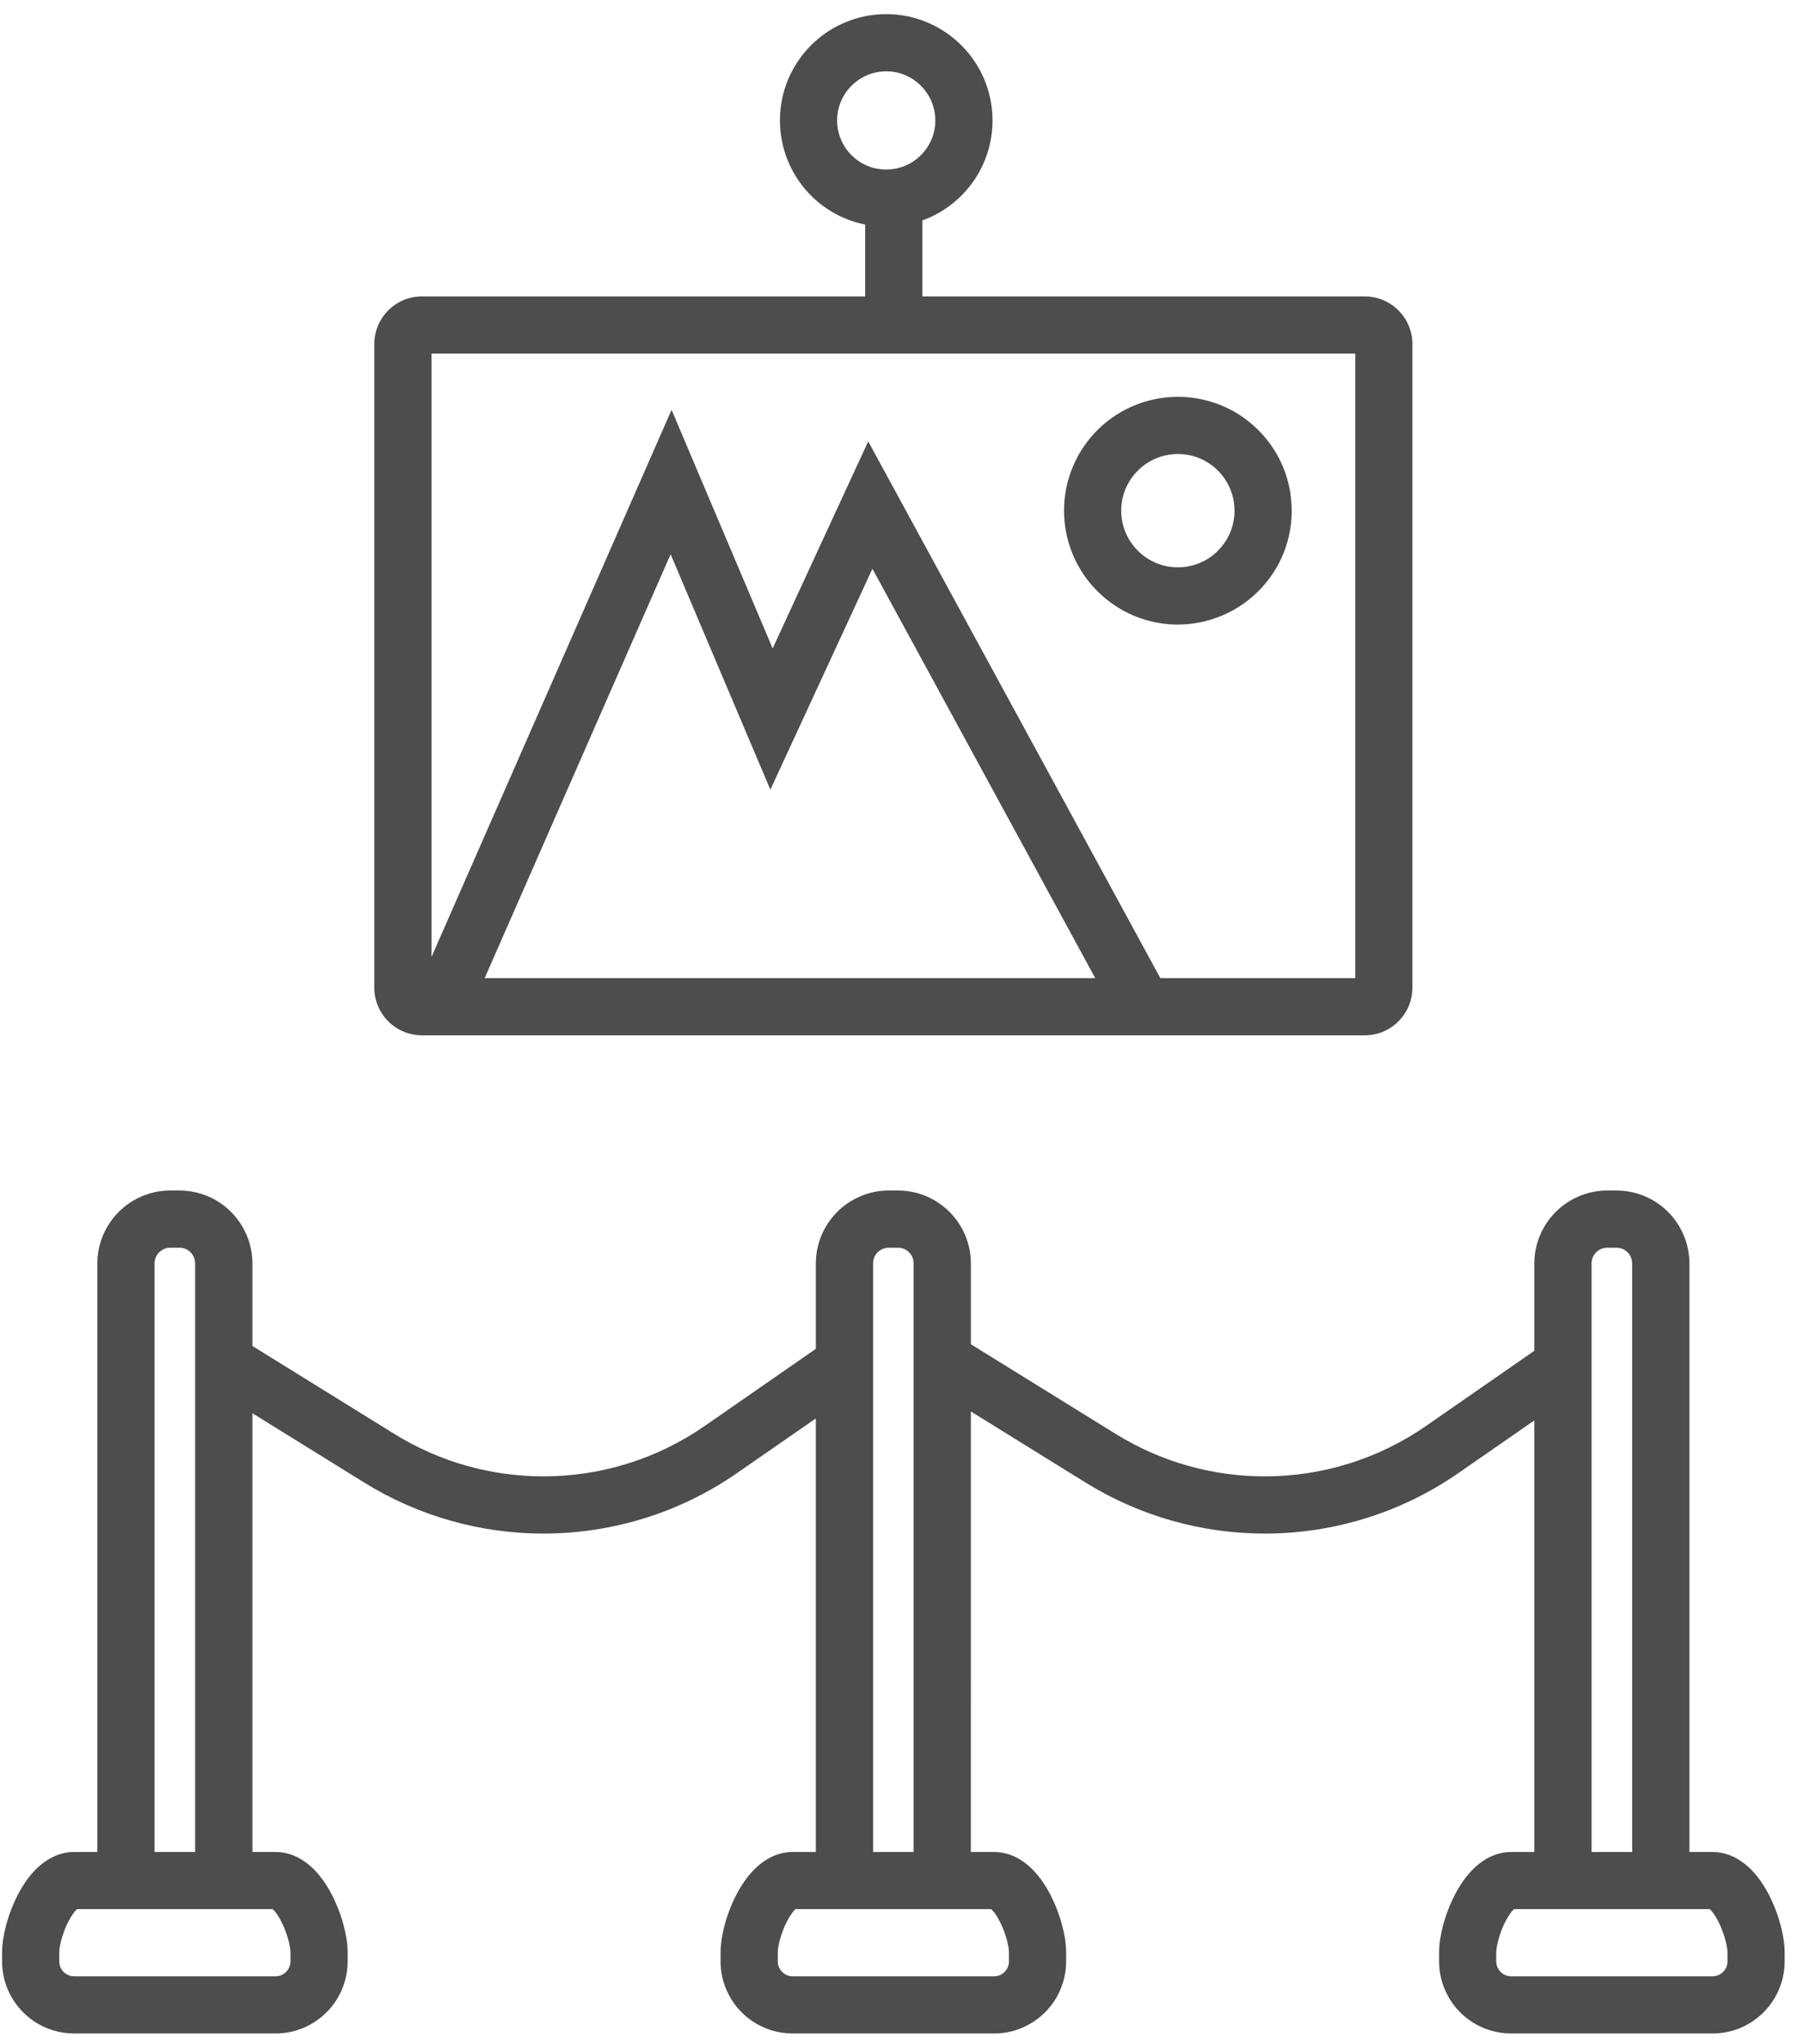
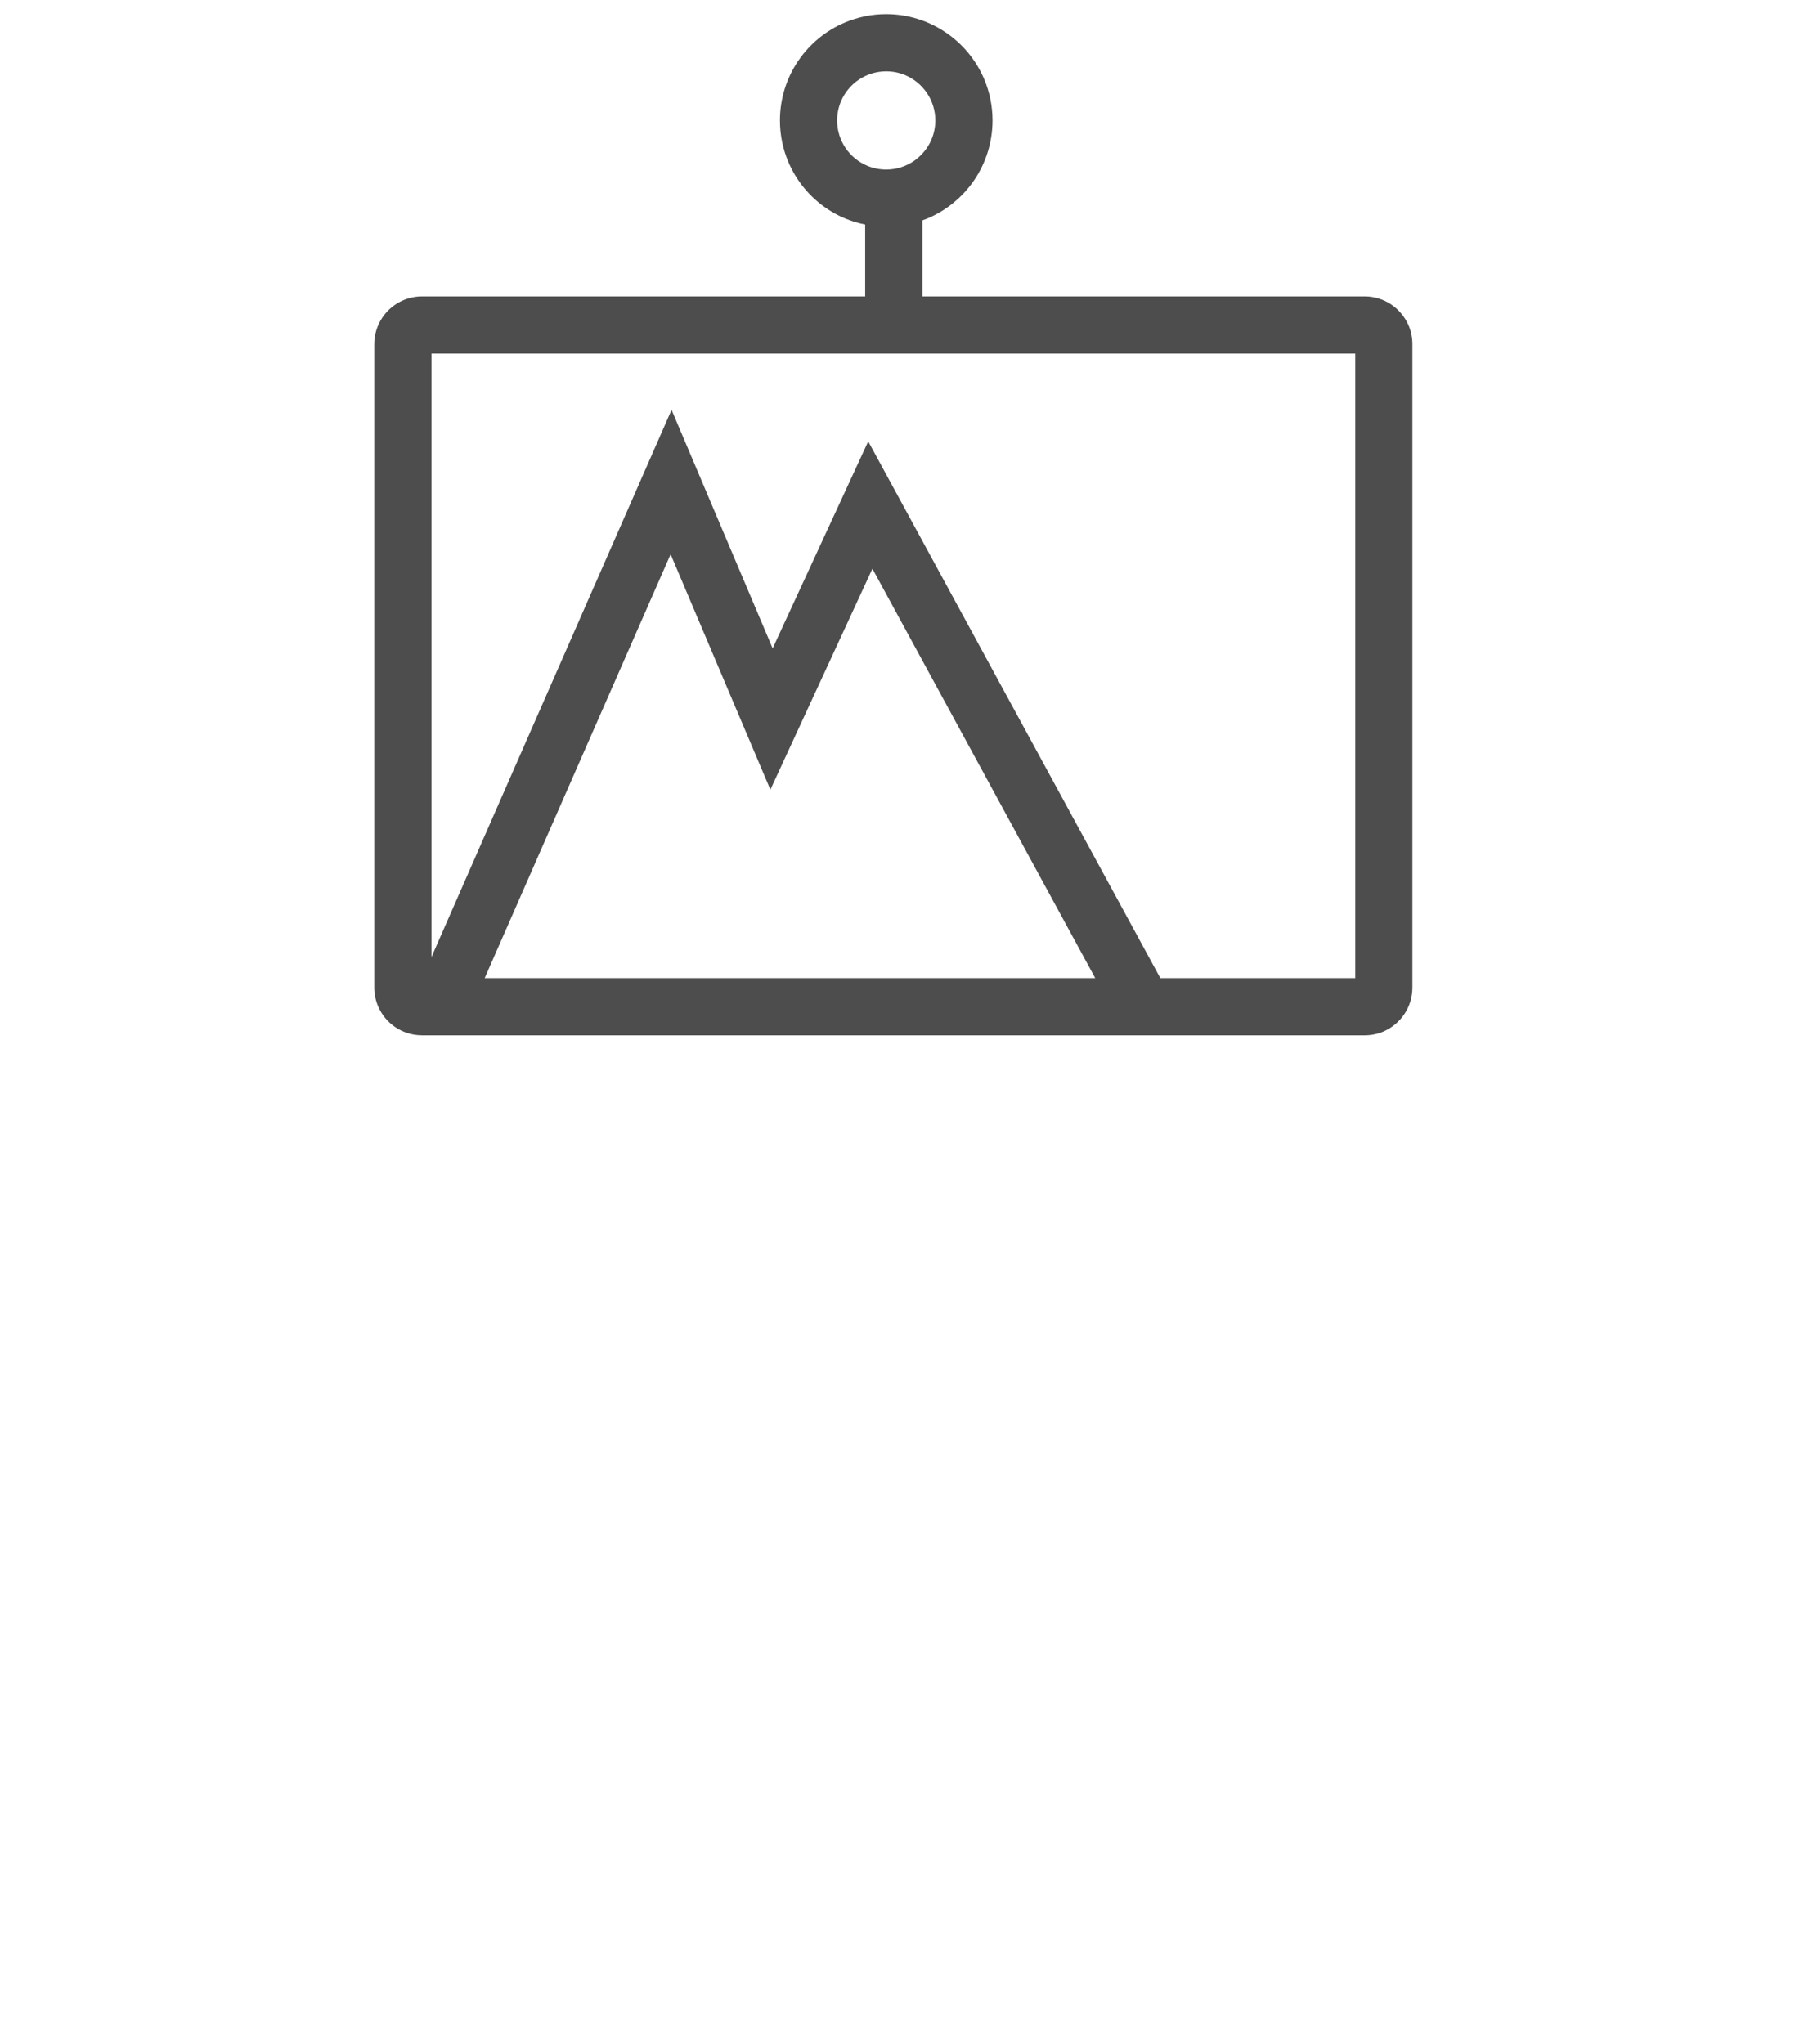
<svg xmlns="http://www.w3.org/2000/svg" width="165" height="187" viewBox="0 0 165 187">
  <g id="Group">
-     <path id="Path" fill="#4d4d4d" stroke="none" d="M 3.091 184.887 C 4.141 185.599 5.424 186.016 6.778 186.016 L 25.206 186.016 C 26.106 186.016 26.981 185.833 27.772 185.495 C 28.956 184.991 29.955 184.162 30.668 183.112 C 31.376 182.062 31.797 180.787 31.797 179.424 L 31.797 178.612 C 31.797 178.167 31.755 177.729 31.68 177.292 C 31.555 176.521 31.347 175.737 31.064 174.95 C 30.847 174.362 30.593 173.775 30.289 173.2 C 30.06 172.779 29.805 172.354 29.518 171.955 C 29.072 171.354 28.56 170.775 27.868 170.296 C 27.527 170.05 27.135 169.838 26.685 169.671 C 26.239 169.513 25.731 169.413 25.206 169.413 L 23.085 169.413 L 23.085 129.279 L 33.314 135.62 C 38.342 138.736 44.029 140.286 49.704 140.286 C 55.912 140.286 62.115 138.432 67.431 134.737 L 74.618 129.754 L 74.618 169.413 L 72.493 169.413 C 71.781 169.413 71.11 169.596 70.56 169.867 C 70.077 170.101 69.664 170.392 69.31 170.708 C 68.685 171.259 68.215 171.875 67.806 172.517 C 67.206 173.492 66.756 174.533 66.431 175.562 C 66.273 176.075 66.148 176.587 66.056 177.091 C 65.965 177.6 65.906 178.1 65.906 178.612 L 65.906 179.424 C 65.906 180.329 66.09 181.204 66.427 181.991 C 66.927 183.178 67.756 184.178 68.806 184.887 C 69.856 185.599 71.139 186.016 72.493 186.016 L 90.925 186.016 C 91.825 186.016 92.7 185.833 93.487 185.495 C 94.671 184.991 95.679 184.162 96.387 183.112 C 97.091 182.062 97.512 180.787 97.512 179.424 L 97.512 178.612 C 97.512 178.167 97.47 177.729 97.4 177.292 C 97.27 176.521 97.066 175.737 96.779 174.95 C 96.566 174.362 96.312 173.775 96.008 173.2 C 95.779 172.779 95.525 172.354 95.233 171.955 C 94.796 171.354 94.279 170.775 93.587 170.296 C 93.246 170.05 92.85 169.838 92.404 169.671 C 91.954 169.513 91.45 169.413 90.925 169.413 L 88.796 169.413 L 88.8 129.117 L 99.291 135.62 C 104.32 138.736 110.003 140.286 115.677 140.286 C 121.889 140.286 128.093 138.432 133.413 134.737 L 140.333 129.937 L 140.333 169.413 L 138.217 169.413 C 137.5 169.413 136.829 169.596 136.279 169.867 C 135.792 170.101 135.384 170.392 135.025 170.708 C 134.409 171.259 133.93 171.875 133.526 172.517 C 132.921 173.492 132.476 174.533 132.151 175.562 C 131.988 176.075 131.863 176.587 131.776 177.091 C 131.68 177.6 131.626 178.1 131.626 178.612 L 131.626 179.424 C 131.626 180.329 131.809 181.204 132.146 181.991 C 132.646 183.178 133.475 184.178 134.525 184.887 C 135.575 185.599 136.854 186.016 138.217 186.016 L 156.64 186.016 C 157.54 186.016 158.415 185.833 159.207 185.495 C 160.394 184.991 161.39 184.162 162.102 183.112 C 162.81 182.062 163.231 180.787 163.231 179.424 L 163.231 178.612 C 163.231 178.167 163.19 177.729 163.115 177.292 C 162.99 176.521 162.781 175.737 162.498 174.95 C 162.281 174.362 162.027 173.775 161.723 173.2 C 161.498 172.779 161.24 172.354 160.952 171.955 C 160.511 171.354 159.994 170.775 159.302 170.296 C 158.961 170.05 158.565 169.838 158.119 169.671 C 157.673 169.513 157.165 169.413 156.64 169.413 L 154.52 169.413 L 154.52 115.572 C 154.52 114.664 154.332 113.78 153.99 112.976 C 153.482 111.776 152.64 110.76 151.574 110.039 C 150.516 109.322 149.212 108.901 147.841 108.901 L 147.012 108.901 C 146.099 108.901 145.212 109.089 144.416 109.431 C 143.212 109.935 142.2 110.781 141.483 111.843 C 140.758 112.905 140.333 114.201 140.333 115.572 L 140.333 123.567 L 130.43 130.441 C 126.001 133.512 120.847 135.053 115.677 135.053 C 110.961 135.053 106.232 133.766 102.045 131.17 L 88.8 122.967 L 88.8 115.572 C 88.8 114.664 88.613 113.78 88.271 112.976 C 87.763 111.776 86.921 110.76 85.855 110.039 C 84.792 109.322 83.497 108.901 82.126 108.901 L 81.297 108.901 C 80.384 108.901 79.497 109.089 78.697 109.431 C 77.493 109.935 76.481 110.781 75.764 111.843 C 75.043 112.905 74.618 114.201 74.618 115.572 L 74.618 123.388 L 64.457 130.441 C 60.028 133.512 54.87 135.053 49.704 135.053 C 44.979 135.053 40.255 133.766 36.067 131.17 L 23.085 123.125 L 23.085 115.572 C 23.085 114.664 22.898 113.78 22.556 112.976 C 22.048 111.776 21.206 110.76 20.14 110.039 C 19.081 109.322 17.777 108.901 16.407 108.901 L 15.578 108.901 C 14.665 108.901 13.778 109.089 12.978 109.431 C 11.778 109.935 10.766 110.781 10.049 111.843 C 9.324 112.905 8.903 114.201 8.903 115.572 L 8.903 169.413 L 6.778 169.413 C 6.066 169.413 5.395 169.596 4.845 169.867 C 4.358 170.101 3.949 170.392 3.591 170.708 C 2.97 171.259 2.491 171.875 2.091 172.517 C 1.483 173.492 1.041 174.533 0.716 175.562 C 0.558 176.075 0.429 176.587 0.341 177.091 C 0.246 177.6 0.191 178.1 0.191 178.612 L 0.191 179.424 C 0.191 180.329 0.375 181.204 0.712 181.991 C 1.212 183.178 2.041 184.178 3.091 184.887 M 156.386 174.642 L 156.469 174.729 C 156.615 174.879 156.815 175.15 157.007 175.487 C 157.298 175.992 157.569 176.637 157.744 177.237 C 157.836 177.529 157.898 177.825 157.944 178.066 C 157.986 178.308 158.003 178.508 158.003 178.612 L 158.003 179.424 C 158.003 179.62 157.961 179.791 157.894 179.954 C 157.79 180.191 157.615 180.404 157.398 180.554 C 157.178 180.704 156.932 180.787 156.64 180.787 L 138.217 180.787 C 138.021 180.787 137.846 180.745 137.688 180.679 C 137.446 180.579 137.233 180.404 137.088 180.183 C 136.938 179.962 136.854 179.716 136.85 179.424 L 136.85 178.612 C 136.85 178.521 136.867 178.337 136.9 178.116 C 136.967 177.733 137.092 177.229 137.275 176.733 C 137.408 176.358 137.571 175.992 137.746 175.667 C 137.879 175.425 138.013 175.204 138.138 175.033 C 138.267 174.846 138.396 174.717 138.471 174.642 L 142.954 174.642 L 151.899 174.642 Z M 145.683 115.014 C 145.791 114.759 145.974 114.53 146.212 114.376 C 146.441 114.222 146.708 114.134 147.012 114.134 L 147.841 114.134 C 148.045 114.134 148.233 114.172 148.403 114.243 C 148.658 114.351 148.882 114.539 149.037 114.768 C 149.195 115.005 149.282 115.268 149.282 115.572 L 149.282 169.413 L 145.57 169.413 L 145.57 115.572 C 145.57 115.368 145.608 115.188 145.683 115.014 M 90.667 174.642 C 90.692 174.667 90.717 174.691 90.75 174.729 C 90.896 174.879 91.1 175.15 91.292 175.487 C 91.583 175.992 91.854 176.637 92.029 177.237 C 92.117 177.529 92.183 177.825 92.229 178.066 C 92.267 178.308 92.283 178.508 92.283 178.612 L 92.283 179.424 C 92.279 179.62 92.242 179.791 92.179 179.954 C 92.071 180.191 91.896 180.404 91.683 180.554 C 91.463 180.704 91.213 180.787 90.925 180.787 L 72.493 180.787 C 72.302 180.787 72.127 180.745 71.968 180.679 C 71.731 180.579 71.518 180.404 71.373 180.183 C 71.223 179.962 71.139 179.716 71.139 179.424 L 71.139 178.612 C 71.135 178.521 71.152 178.337 71.185 178.116 C 71.248 177.733 71.377 177.229 71.56 176.733 C 71.689 176.358 71.856 175.992 72.031 175.667 C 72.16 175.425 72.293 175.204 72.423 175.033 C 72.552 174.846 72.677 174.717 72.756 174.642 L 77.235 174.642 L 86.184 174.642 Z M 79.964 115.014 C 80.072 114.759 80.255 114.53 80.493 114.376 C 80.726 114.222 80.988 114.134 81.297 114.134 L 82.126 114.134 C 82.33 114.134 82.513 114.172 82.684 114.243 C 82.942 114.351 83.167 114.539 83.322 114.768 C 83.48 115.005 83.563 115.268 83.563 115.572 L 83.563 169.413 L 79.855 169.413 L 79.855 115.572 C 79.855 115.368 79.893 115.188 79.964 115.014 M 14.249 115.014 C 14.353 114.759 14.54 114.53 14.778 114.376 C 15.007 114.222 15.273 114.134 15.578 114.134 L 16.407 114.134 C 16.611 114.134 16.798 114.172 16.965 114.243 C 17.227 114.351 17.444 114.539 17.602 114.768 C 17.761 115.005 17.848 115.268 17.848 115.572 L 17.848 169.413 L 14.136 169.413 L 14.136 115.572 C 14.136 115.368 14.174 115.188 14.249 115.014 M 5.42 178.612 C 5.42 178.521 5.433 178.337 5.466 178.116 C 5.528 177.733 5.658 177.229 5.841 176.733 C 5.97 176.358 6.137 175.992 6.312 175.667 C 6.445 175.425 6.578 175.204 6.703 175.033 C 6.833 174.846 6.958 174.717 7.037 174.642 L 11.52 174.642 L 20.465 174.642 L 24.948 174.642 C 24.977 174.667 25.002 174.691 25.035 174.729 C 25.181 174.879 25.385 175.15 25.573 175.487 C 25.864 175.992 26.135 176.637 26.31 177.237 C 26.402 177.529 26.464 177.825 26.51 178.066 C 26.552 178.308 26.568 178.508 26.568 178.612 L 26.568 179.424 C 26.564 179.62 26.527 179.791 26.456 179.954 C 26.356 180.191 26.181 180.404 25.964 180.554 C 25.743 180.704 25.493 180.787 25.206 180.787 L 6.778 180.787 C 6.587 180.787 6.412 180.745 6.253 180.679 C 6.012 180.579 5.799 180.404 5.649 180.183 C 5.503 179.962 5.424 179.716 5.42 179.424 Z" />
-     <path id="path1" fill="#4d4d4d" stroke="none" d="M 117.327 42.659 C 116.535 40.788 115.214 39.201 113.556 38.076 C 111.898 36.959 109.881 36.301 107.732 36.301 C 106.302 36.301 104.923 36.593 103.678 37.122 C 101.803 37.909 100.224 39.23 99.099 40.888 C 97.974 42.55 97.32 44.567 97.32 46.717 C 97.32 48.142 97.612 49.521 98.141 50.766 C 98.932 52.641 100.249 54.224 101.911 55.349 C 103.565 56.47 105.586 57.132 107.732 57.132 C 109.165 57.132 110.54 56.833 111.789 56.303 C 113.66 55.512 115.243 54.199 116.368 52.541 C 117.489 50.883 118.147 48.862 118.143 46.717 C 118.143 45.284 117.856 43.904 117.327 42.659 M 112.51 48.729 C 112.119 49.654 111.46 50.45 110.631 51.012 C 109.798 51.575 108.815 51.896 107.732 51.896 C 107.007 51.896 106.332 51.754 105.719 51.491 C 104.79 51.1 103.994 50.437 103.436 49.608 C 102.874 48.779 102.553 47.796 102.549 46.717 C 102.553 45.992 102.694 45.317 102.957 44.696 C 103.349 43.771 104.011 42.971 104.84 42.413 C 105.665 41.859 106.648 41.53 107.732 41.53 C 108.456 41.53 109.131 41.68 109.752 41.938 C 110.673 42.325 111.473 42.988 112.031 43.817 C 112.589 44.65 112.914 45.633 112.914 46.717 C 112.914 47.433 112.769 48.117 112.51 48.729" />
    <path id="path2" fill="#4d4d4d" stroke="none" d="M 107.733 94.709 L 107.733 94.709 L 124.819 94.709 C 125.415 94.709 125.998 94.588 126.523 94.368 C 127.306 94.03 127.969 93.48 128.439 92.784 C 128.91 92.093 129.185 91.243 129.185 90.339 L 129.185 31.477 C 129.185 30.886 129.064 30.302 128.843 29.781 C 128.506 28.994 127.956 28.332 127.264 27.861 C 126.569 27.39 125.715 27.111 124.819 27.111 L 84.368 27.111 L 84.368 20.157 C 84.526 20.103 84.685 20.041 84.843 19.978 C 86.589 19.237 88.068 18.007 89.118 16.458 C 90.163 14.908 90.78 13.024 90.78 11.017 C 90.78 9.683 90.505 8.396 90.014 7.233 C 89.272 5.483 88.043 4.004 86.489 2.959 C 84.943 1.913 83.06 1.292 81.056 1.292 C 79.719 1.292 78.435 1.567 77.269 2.063 C 75.527 2.796 74.044 4.03 72.998 5.58 C 71.948 7.129 71.336 9.017 71.336 11.017 C 71.336 12.35 71.607 13.637 72.098 14.799 C 72.84 16.549 74.065 18.033 75.619 19.078 C 76.656 19.782 77.852 20.287 79.131 20.541 L 79.131 27.111 L 38.601 27.111 C 38.006 27.111 37.422 27.236 36.897 27.457 C 36.114 27.79 35.447 28.34 34.981 29.036 C 34.51 29.728 34.231 30.582 34.231 31.477 L 34.231 90.339 C 34.231 90.943 34.356 91.518 34.577 92.042 C 34.91 92.83 35.46 93.493 36.152 93.959 C 36.852 94.434 37.701 94.709 38.601 94.709 L 40.326 94.709 Z M 77.331 13.529 C 76.848 12.808 76.569 11.958 76.565 11.017 C 76.569 10.392 76.694 9.808 76.919 9.267 C 77.256 8.471 77.827 7.779 78.548 7.292 C 79.269 6.809 80.119 6.525 81.056 6.525 C 81.681 6.525 82.268 6.65 82.806 6.879 C 83.606 7.221 84.297 7.792 84.781 8.513 C 85.264 9.225 85.547 10.083 85.547 11.017 C 85.547 11.646 85.422 12.229 85.193 12.766 C 84.856 13.566 84.281 14.254 83.564 14.745 C 82.843 15.225 81.993 15.508 81.056 15.508 C 80.427 15.508 79.844 15.383 79.31 15.158 C 78.502 14.816 77.815 14.25 77.331 13.529 M 44.33 89.476 L 61.337 50.701 L 70.461 72.236 L 79.794 52.025 L 100.175 89.476 Z M 106.129 89.476 L 79.41 40.376 L 70.669 59.312 L 61.424 37.489 L 39.464 87.547 L 39.464 32.344 L 123.961 32.344 L 123.961 89.476 L 107.733 89.476 Z" />
  </g>
</svg>